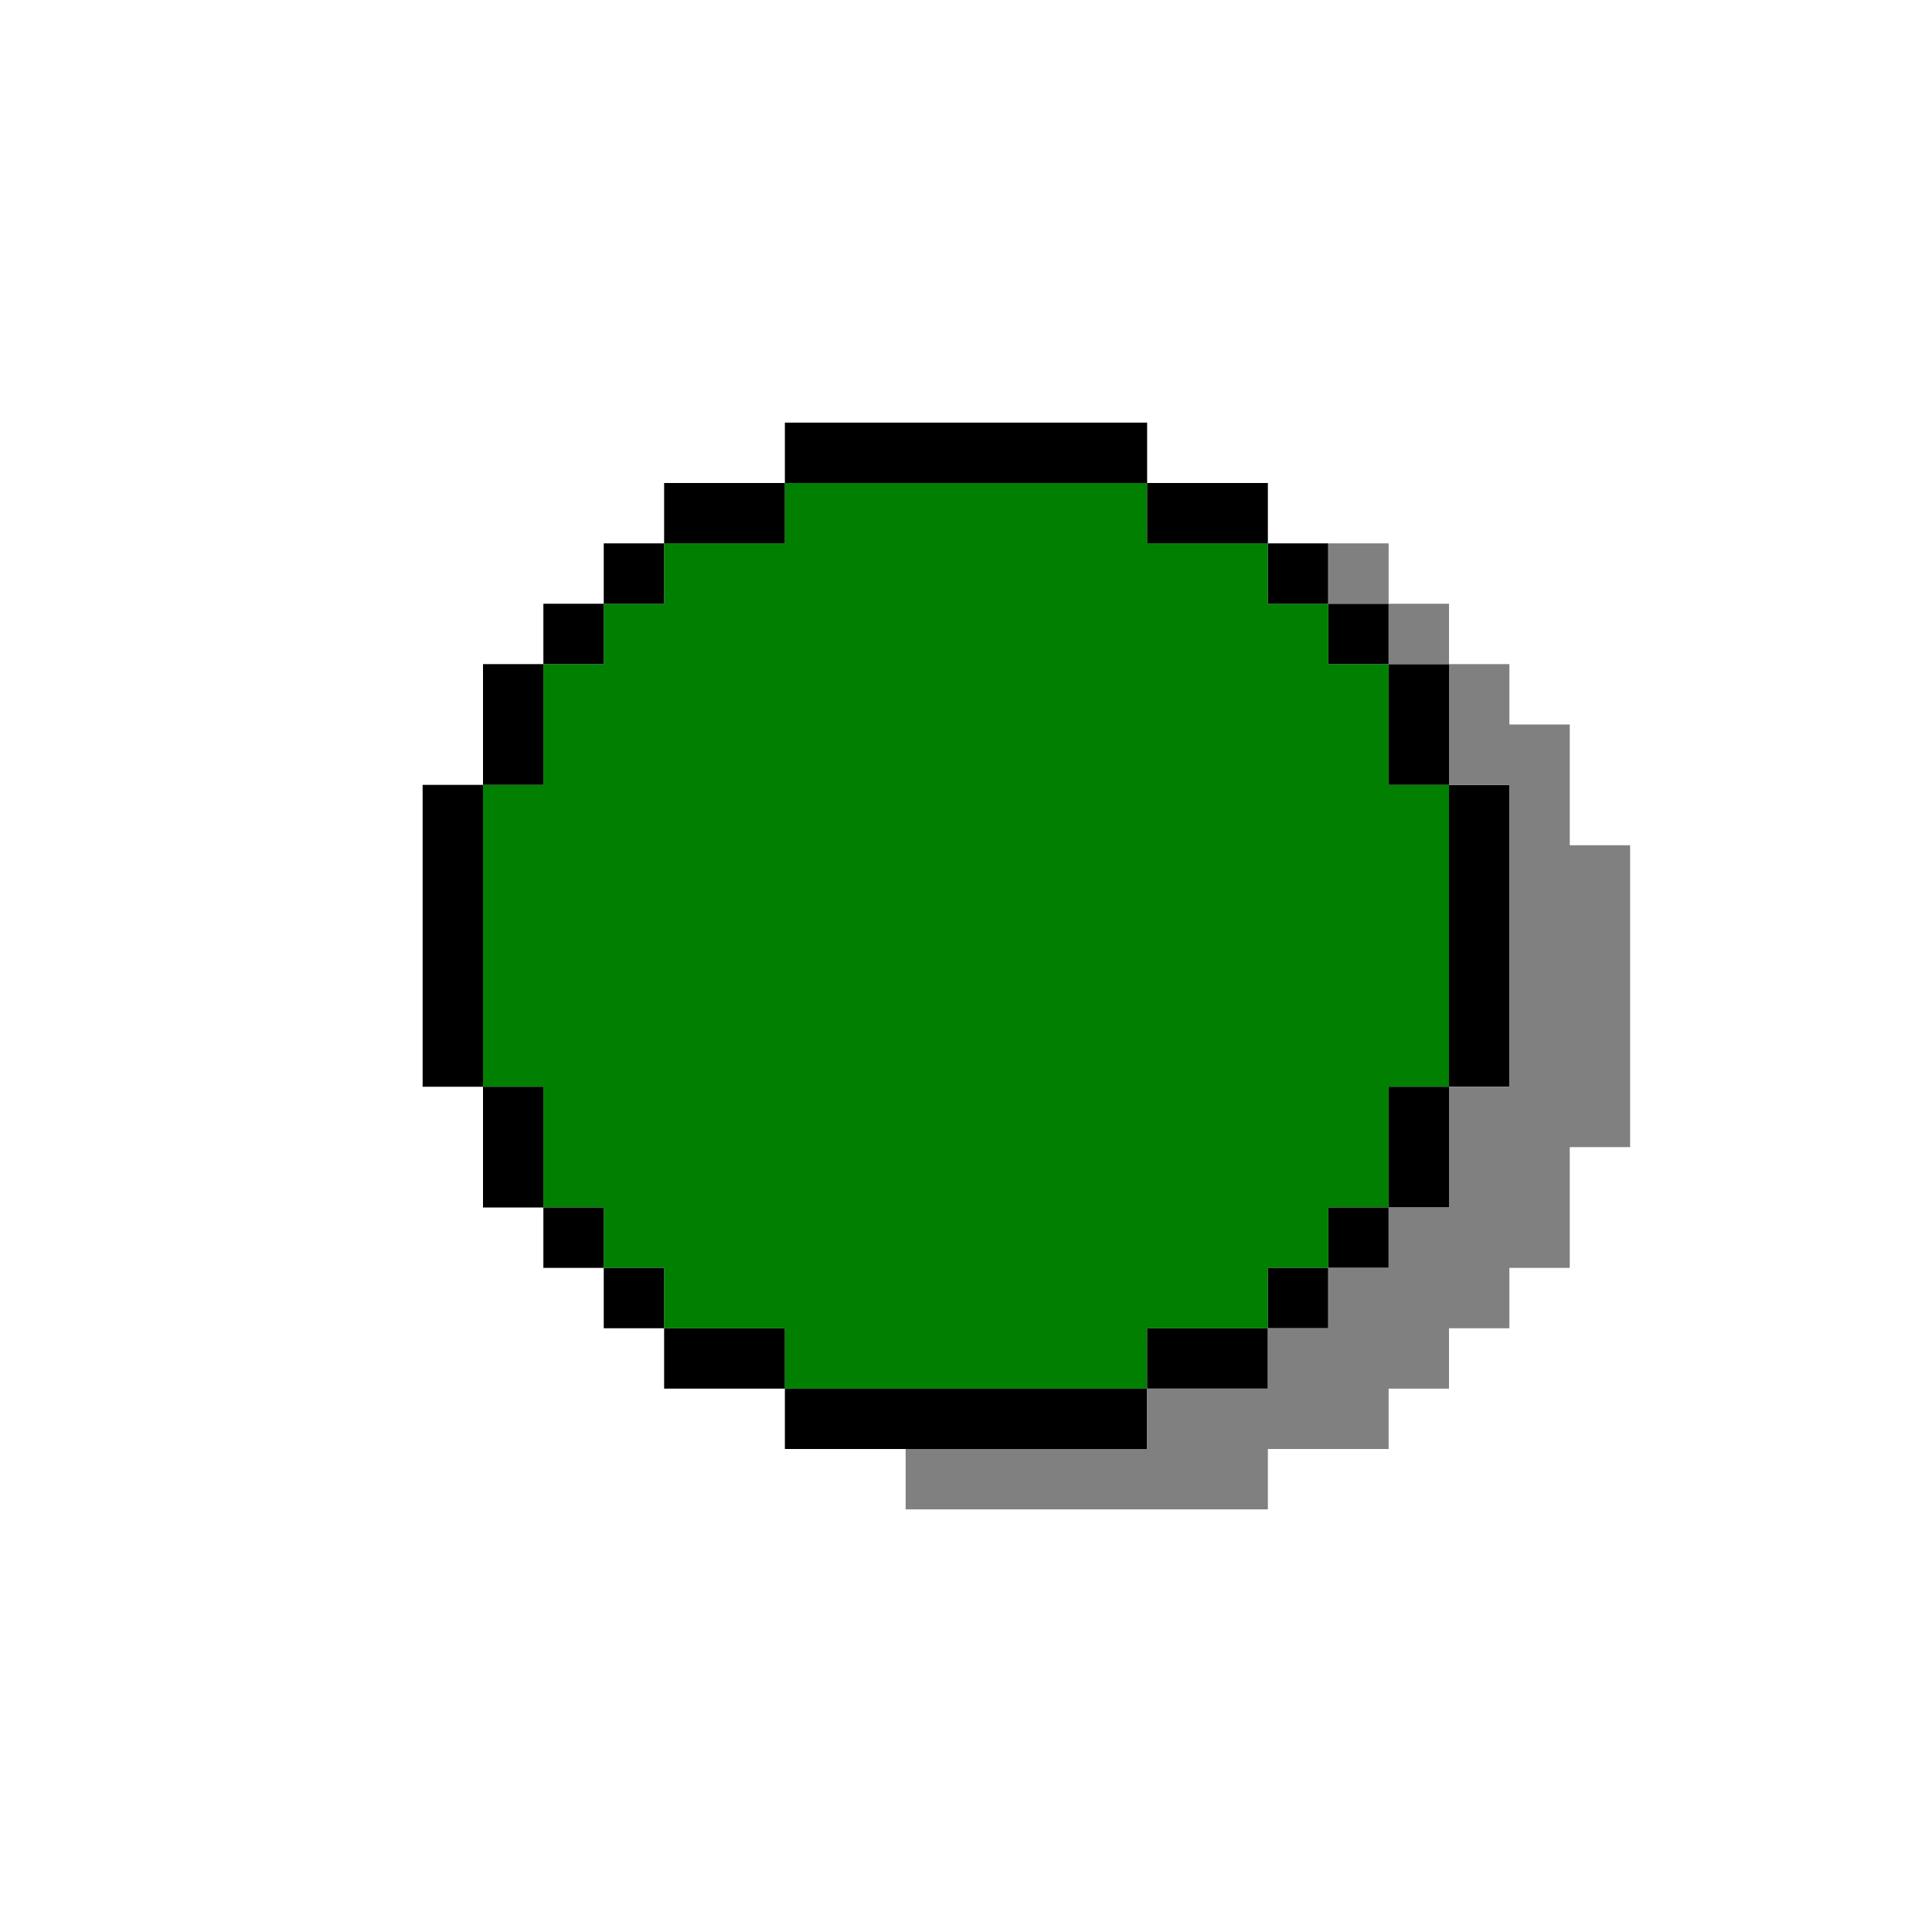
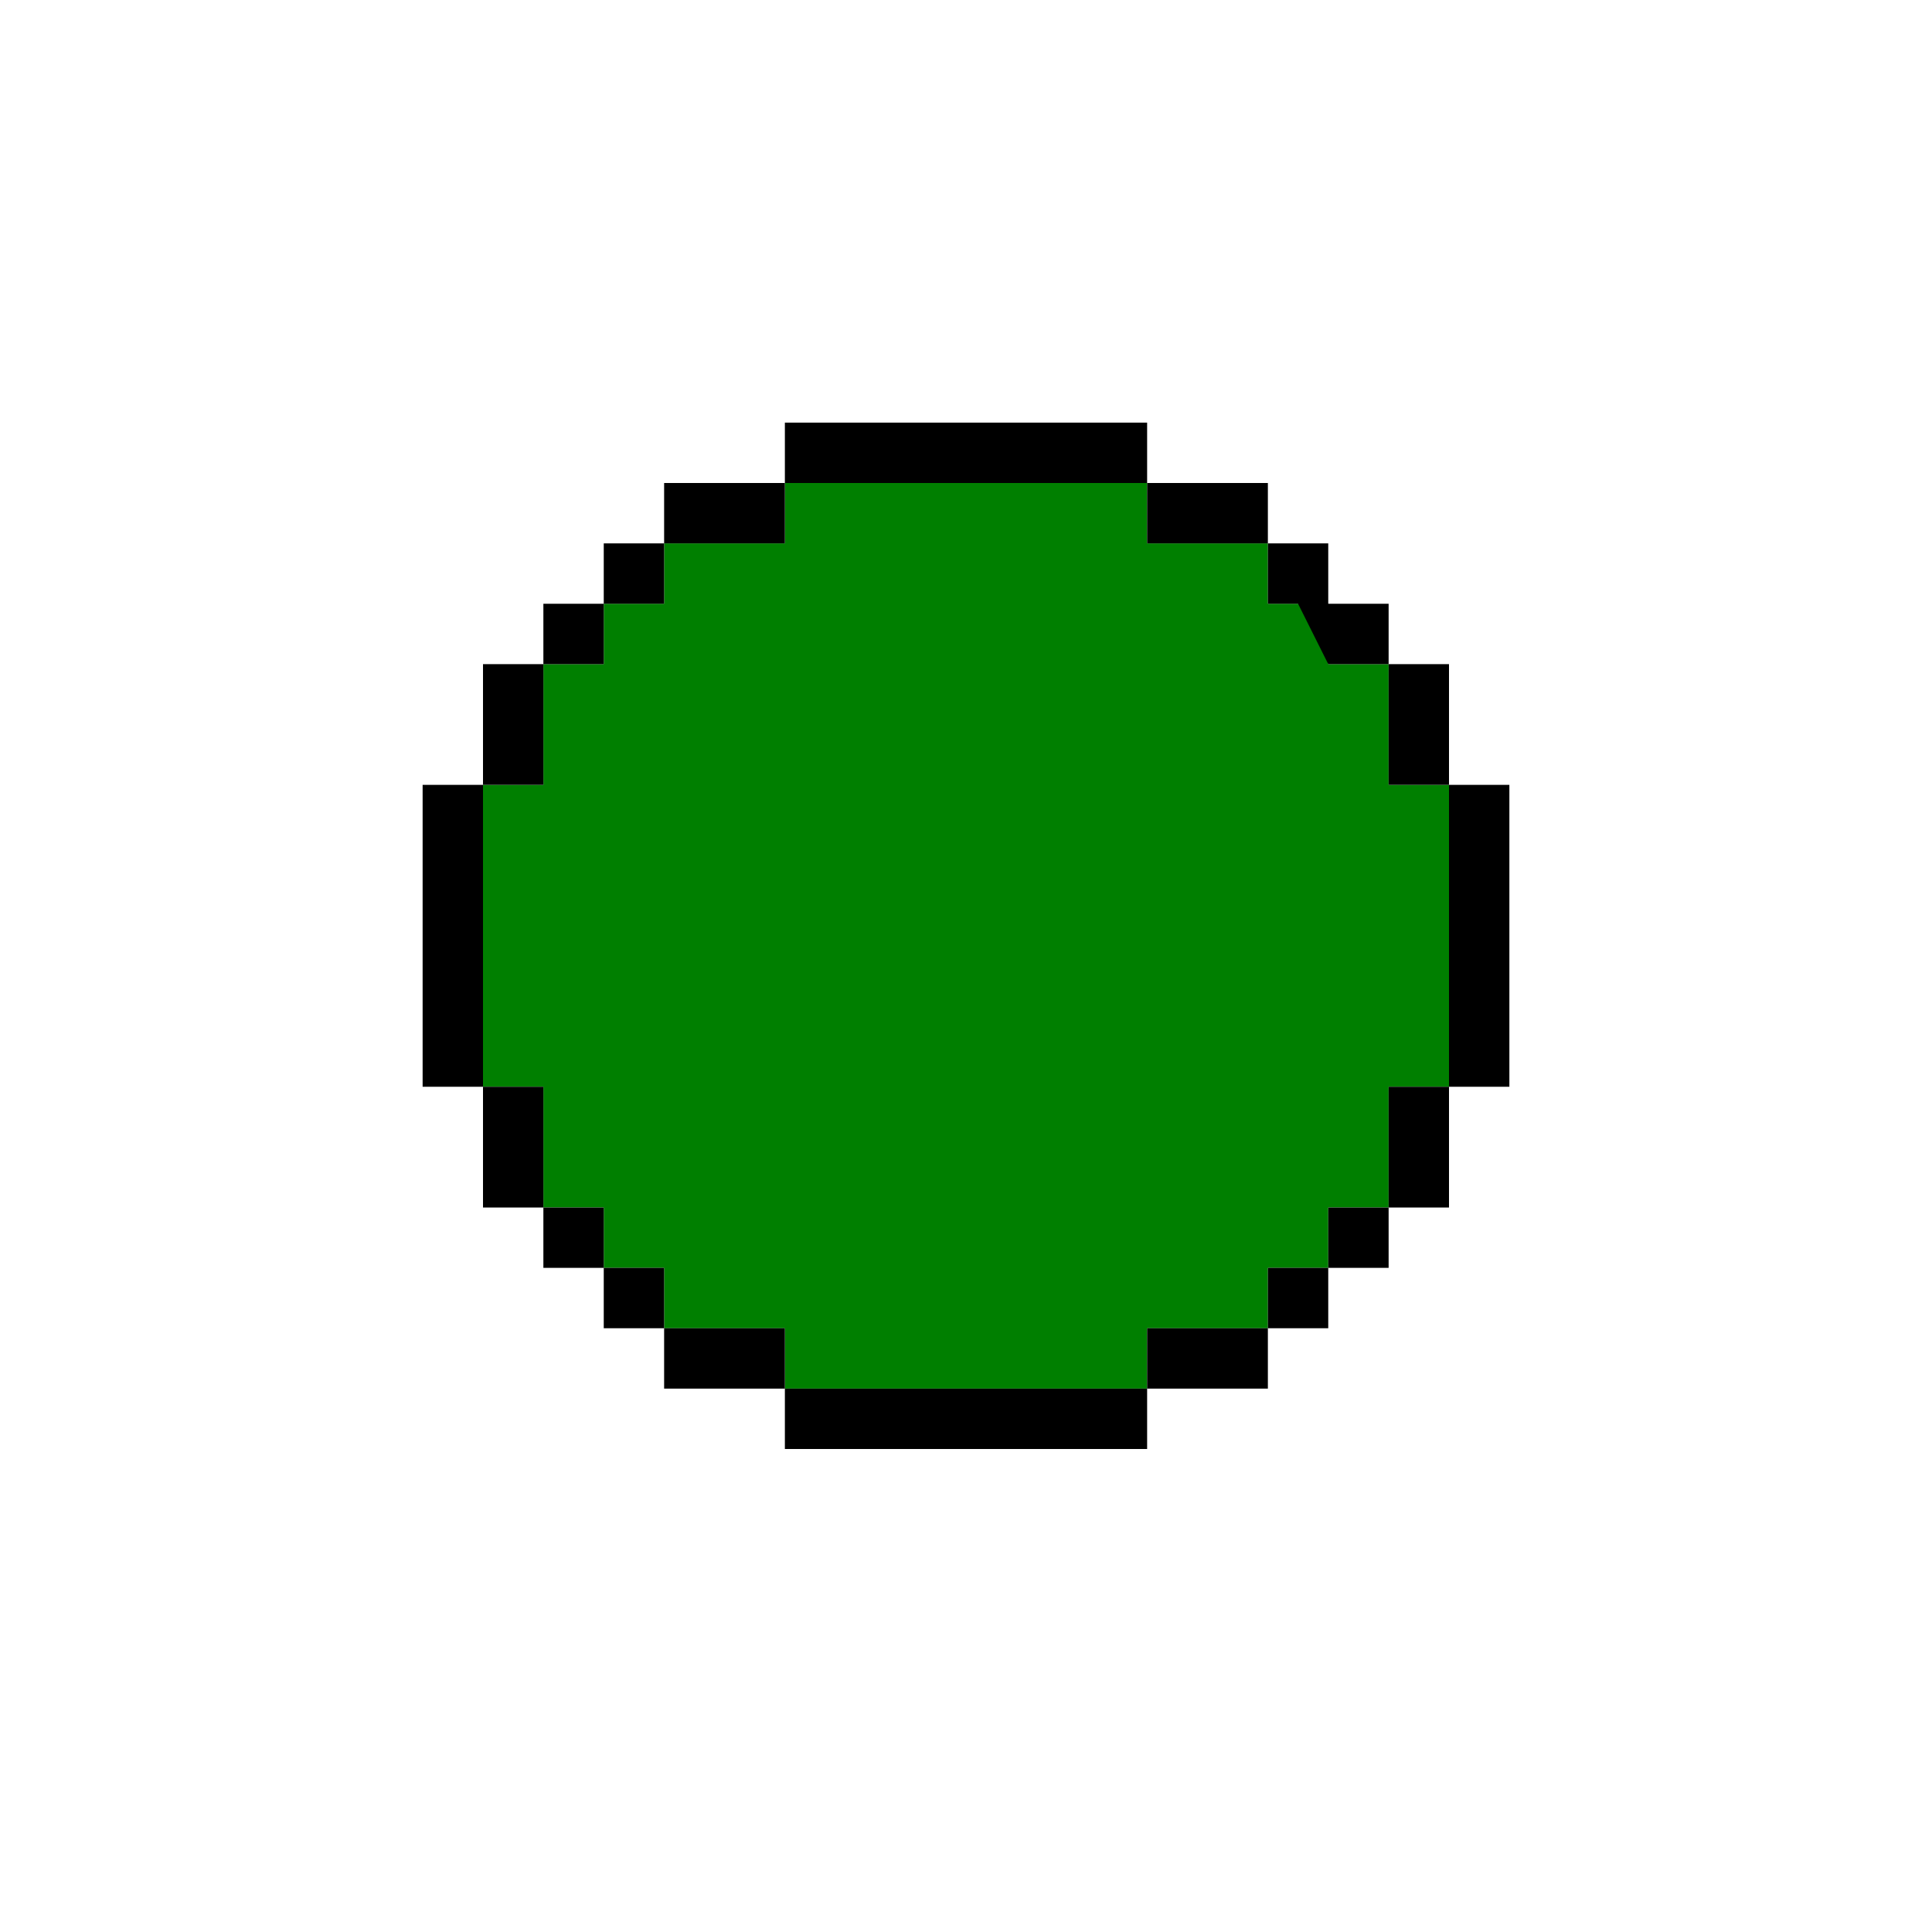
<svg xmlns="http://www.w3.org/2000/svg" xmlns:ns1="http://sodipodi.sourceforge.net/DTD/sodipodi-0.dtd" xmlns:ns2="http://www.inkscape.org/namespaces/inkscape" id="svg556" width="96px" version="1.1" height="96px" ns1:docname="chicago95_tmp_file.svg" ns2:version="0.92.4 (5da689c313, 2019-01-14)">
  <ns1:namedview pagecolor="#ffffff" bordercolor="#666666" borderopacity="1" objecttolerance="10" gridtolerance="10" guidetolerance="10" ns2:pageopacity="0" ns2:pageshadow="2" ns2:window-width="640" ns2:window-height="480" id="namedview281" showgrid="false" ns2:zoom="2.4583333" ns2:cx="47.999998" ns2:cy="47.999998" ns2:window-x="0" ns2:window-y="0" ns2:window-maximized="0" ns2:current-layer="svg556" />
  <defs id="defs2" />
  <path style="fill:#007f00" d="M 39 24 L 39 27 L 36 27 L 33 27 L 33 30 L 30 30 L 30 33 L 27 33 L 27 36 L 27 39 L 24 39 L 24 42 L 24 45 L 24 48 L 24 51 L 24 54 L 27 54 L 27 57 L 27 60 L 30 60 L 30 63 L 33 63 L 33 66 L 36 66 L 39 66 L 39 69 L 42 69 L 45 69 L 48 69 L 51 69 L 54 69 L 57 69 L 57 66 L 60 66 L 63 66 L 63 63 L 66 63 L 66 60 L 69 60 L 69 57 L 69 54 L 72 54 L 72 51 L 72 48 L 72 45 L 72 42 L 72 39 L 69 39 L 69 36 L 69 33 L 66 33 L 66 30 L 63 30 L 63 27 L 60 27 L 57 27 L 57 24 L 54 24 L 51 24 L 48 24 L 45 24 L 42 24 L 39 24 z " id="rect512" />
-   <path style="fill:#000000" d="M 39 21 L 39 24 L 42 24 L 45 24 L 48 24 L 51 24 L 54 24 L 57 24 L 57 21 L 54 21 L 51 21 L 48 21 L 45 21 L 42 21 L 39 21 z M 57 24 L 57 27 L 60 27 L 63 27 L 63 24 L 60 24 L 57 24 z M 63 27 L 63 30 L 66 30 L 66 27 L 63 27 z M 66 30 L 66 33 L 69 33 L 69 30 L 66 30 z M 69 33 L 69 36 L 69 39 L 72 39 L 72 36 L 72 33 L 69 33 z M 72 39 L 72 42 L 72 45 L 72 48 L 72 51 L 72 54 L 75 54 L 75 51 L 75 48 L 75 45 L 75 42 L 75 39 L 72 39 z M 72 54 L 69 54 L 69 57 L 69 60 L 72 60 L 72 57 L 72 54 z M 69 60 L 66 60 L 66 63 L 69 63 L 69 60 z M 66 63 L 63 63 L 63 66 L 66 66 L 66 63 z M 63 66 L 60 66 L 57 66 L 57 69 L 60 69 L 63 69 L 63 66 z M 57 69 L 54 69 L 51 69 L 48 69 L 45 69 L 42 69 L 39 69 L 39 72 L 42 72 L 45 72 L 48 72 L 51 72 L 54 72 L 57 72 L 57 69 z M 39 69 L 39 66 L 36 66 L 33 66 L 33 69 L 36 69 L 39 69 z M 33 66 L 33 63 L 30 63 L 30 66 L 33 66 z M 30 63 L 30 60 L 27 60 L 27 63 L 30 63 z M 27 60 L 27 57 L 27 54 L 24 54 L 24 57 L 24 60 L 27 60 z M 24 54 L 24 51 L 24 48 L 24 45 L 24 42 L 24 39 L 21 39 L 21 42 L 21 45 L 21 48 L 21 51 L 21 54 L 24 54 z M 24 39 L 27 39 L 27 36 L 27 33 L 24 33 L 24 36 L 24 39 z M 27 33 L 30 33 L 30 30 L 27 30 L 27 33 z M 30 30 L 33 30 L 33 27 L 30 27 L 30 30 z M 33 27 L 36 27 L 39 27 L 39 24 L 36 24 L 33 24 L 33 27 z " id="rect534" />
-   <path style="fill:#808080" d="M 66 27 L 66 30 L 69 30 L 69 27 L 66 27 z M 69 30 L 69 33 L 72 33 L 72 30 L 69 30 z M 72 33 L 72 36 L 72 39 L 75 39 L 75 42 L 75 45 L 75 48 L 75 51 L 75 54 L 72 54 L 72 57 L 72 60 L 69 60 L 69 63 L 66 63 L 66 66 L 63 66 L 63 69 L 60 69 L 57 69 L 57 72 L 54 72 L 51 72 L 48 72 L 45 72 L 45 75 L 48 75 L 51 75 L 54 75 L 57 75 L 60 75 L 63 75 L 63 72 L 66 72 L 69 72 L 69 69 L 72 69 L 72 66 L 75 66 L 75 63 L 78 63 L 78 60 L 78 57 L 81 57 L 81 54 L 81 51 L 81 48 L 81 45 L 81 42 L 78 42 L 78 39 L 78 36 L 75 36 L 75 33 L 72 33 z " id="rect554" />
+   <path style="fill:#000000" d="M 39 21 L 39 24 L 42 24 L 45 24 L 48 24 L 51 24 L 54 24 L 57 24 L 57 21 L 54 21 L 51 21 L 48 21 L 45 21 L 42 21 L 39 21 z M 57 24 L 57 27 L 60 27 L 63 27 L 63 24 L 60 24 L 57 24 z M 63 27 L 63 30 L 66 30 L 66 27 L 63 27 z L 66 33 L 69 33 L 69 30 L 66 30 z M 69 33 L 69 36 L 69 39 L 72 39 L 72 36 L 72 33 L 69 33 z M 72 39 L 72 42 L 72 45 L 72 48 L 72 51 L 72 54 L 75 54 L 75 51 L 75 48 L 75 45 L 75 42 L 75 39 L 72 39 z M 72 54 L 69 54 L 69 57 L 69 60 L 72 60 L 72 57 L 72 54 z M 69 60 L 66 60 L 66 63 L 69 63 L 69 60 z M 66 63 L 63 63 L 63 66 L 66 66 L 66 63 z M 63 66 L 60 66 L 57 66 L 57 69 L 60 69 L 63 69 L 63 66 z M 57 69 L 54 69 L 51 69 L 48 69 L 45 69 L 42 69 L 39 69 L 39 72 L 42 72 L 45 72 L 48 72 L 51 72 L 54 72 L 57 72 L 57 69 z M 39 69 L 39 66 L 36 66 L 33 66 L 33 69 L 36 69 L 39 69 z M 33 66 L 33 63 L 30 63 L 30 66 L 33 66 z M 30 63 L 30 60 L 27 60 L 27 63 L 30 63 z M 27 60 L 27 57 L 27 54 L 24 54 L 24 57 L 24 60 L 27 60 z M 24 54 L 24 51 L 24 48 L 24 45 L 24 42 L 24 39 L 21 39 L 21 42 L 21 45 L 21 48 L 21 51 L 21 54 L 24 54 z M 24 39 L 27 39 L 27 36 L 27 33 L 24 33 L 24 36 L 24 39 z M 27 33 L 30 33 L 30 30 L 27 30 L 27 33 z M 30 30 L 33 30 L 33 27 L 30 27 L 30 30 z M 33 27 L 36 27 L 39 27 L 39 24 L 36 24 L 33 24 L 33 27 z " id="rect534" />
</svg>